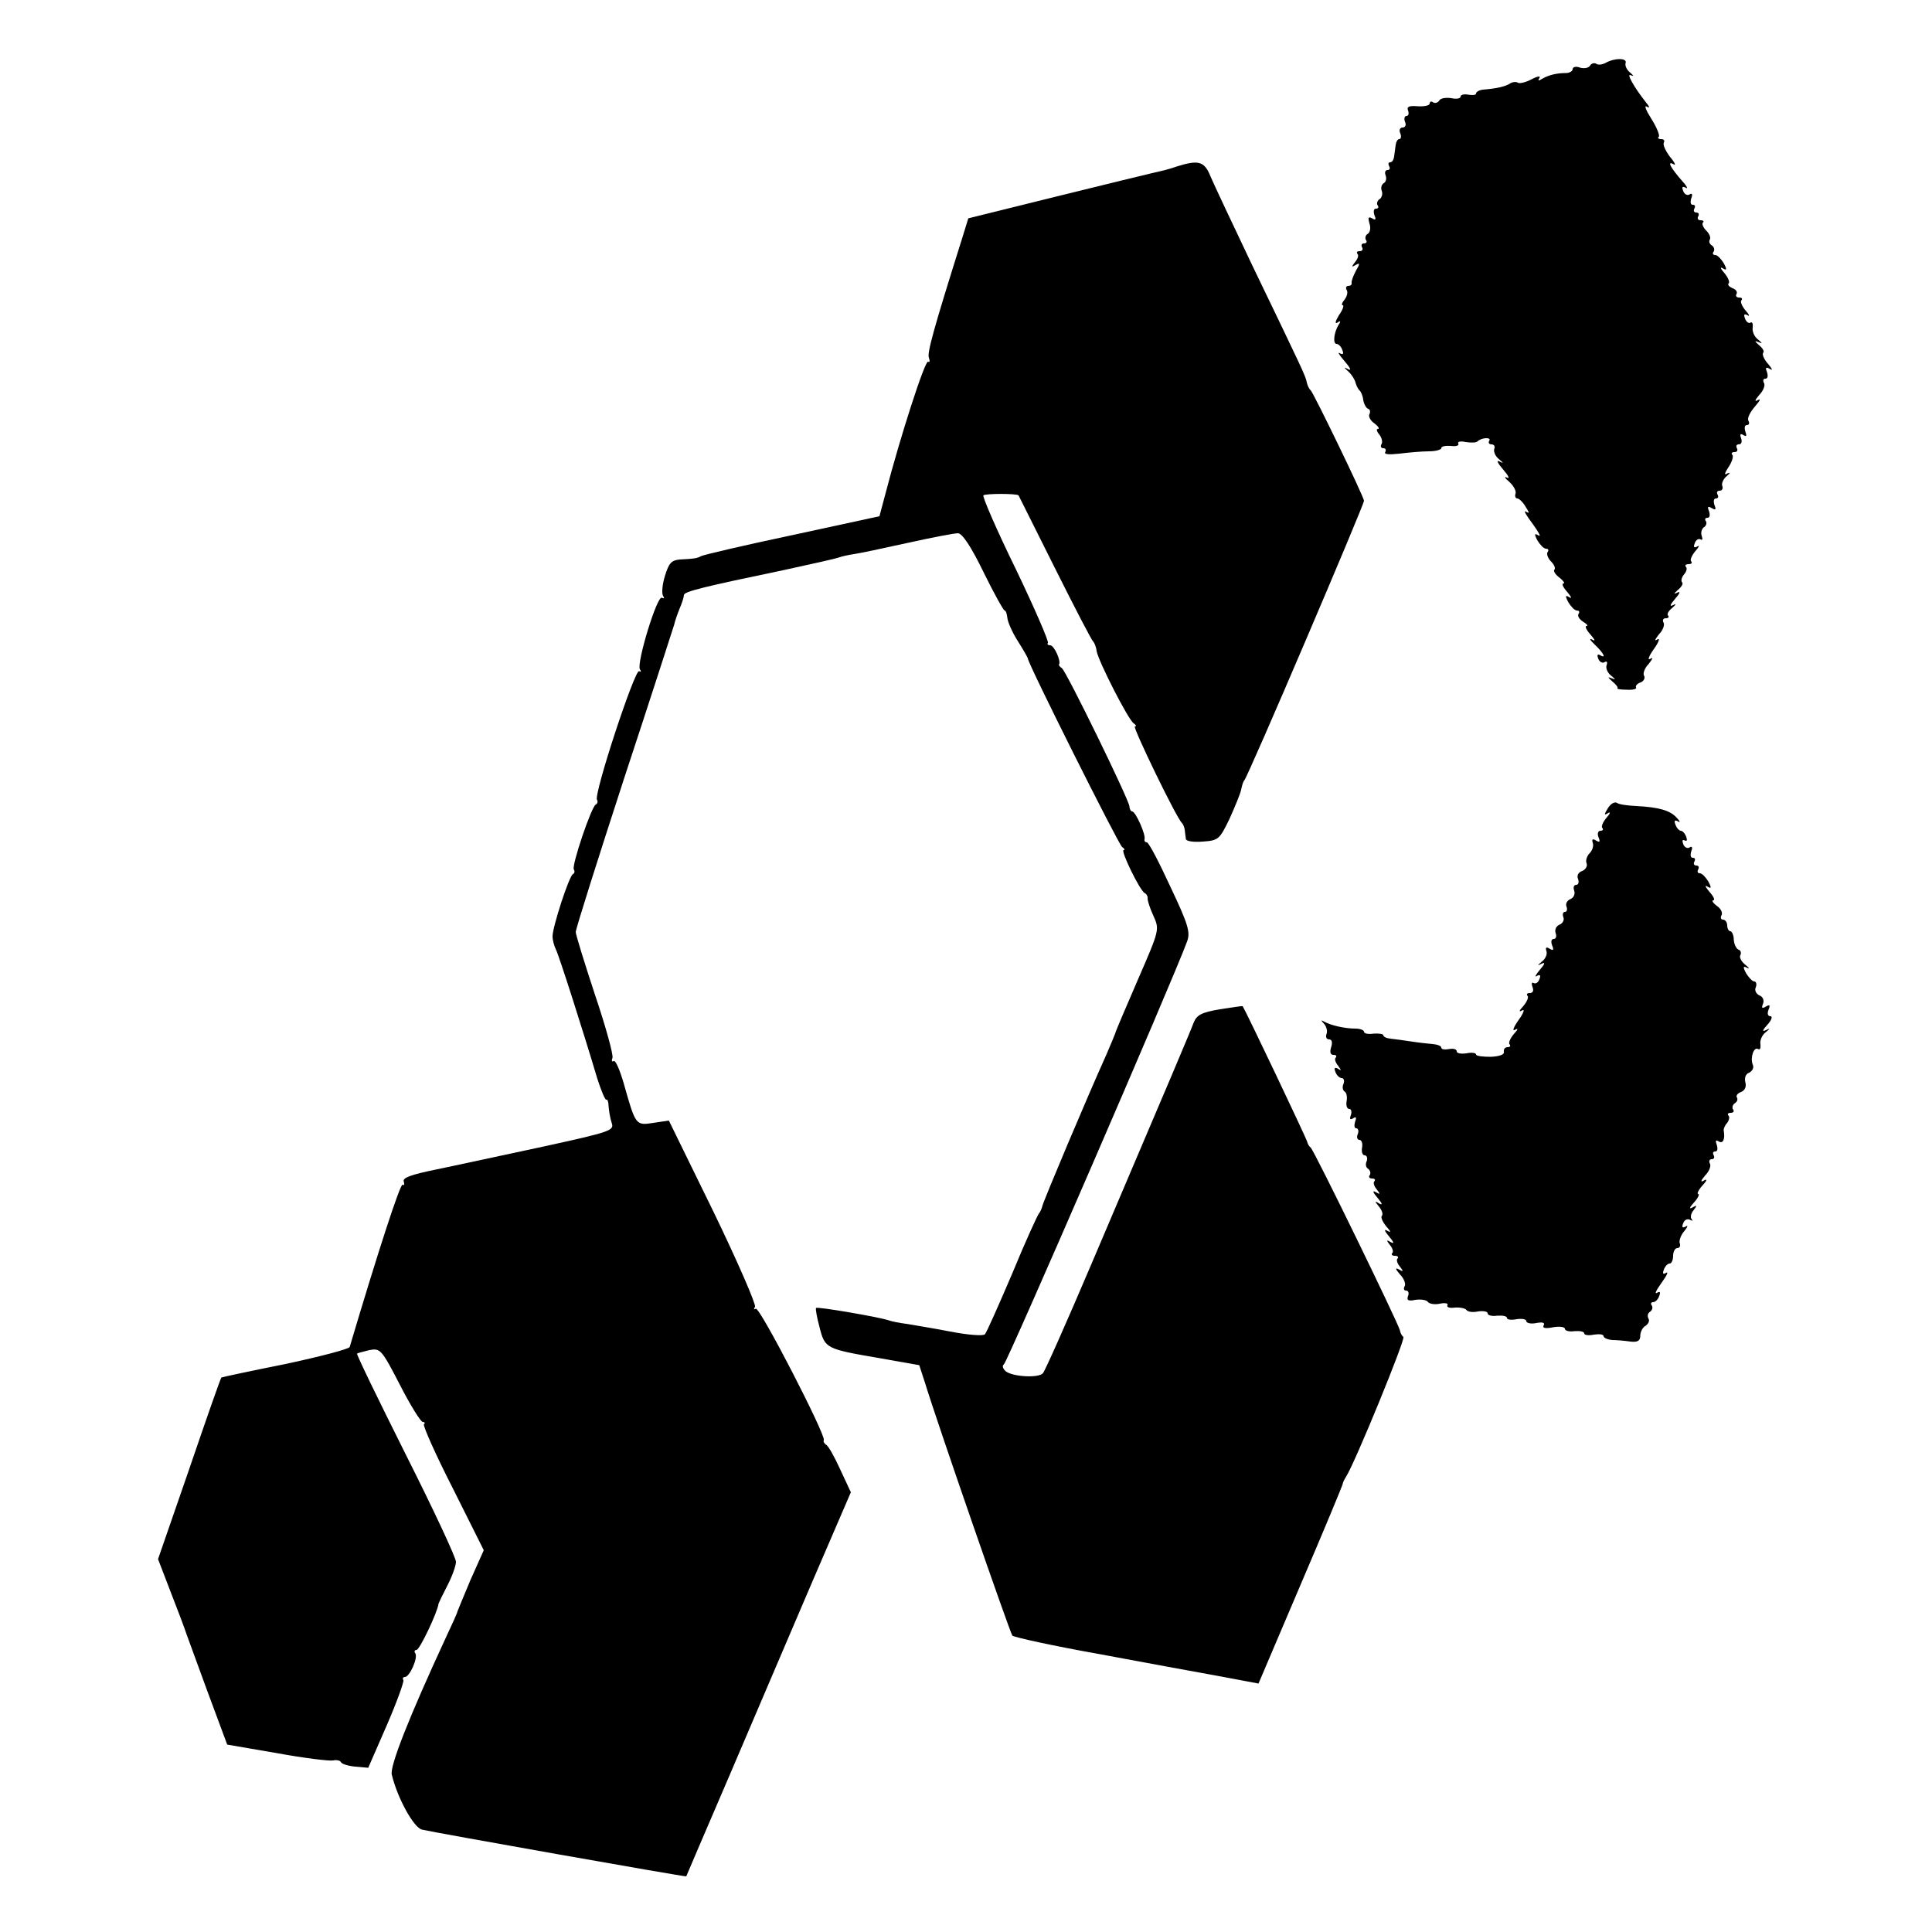
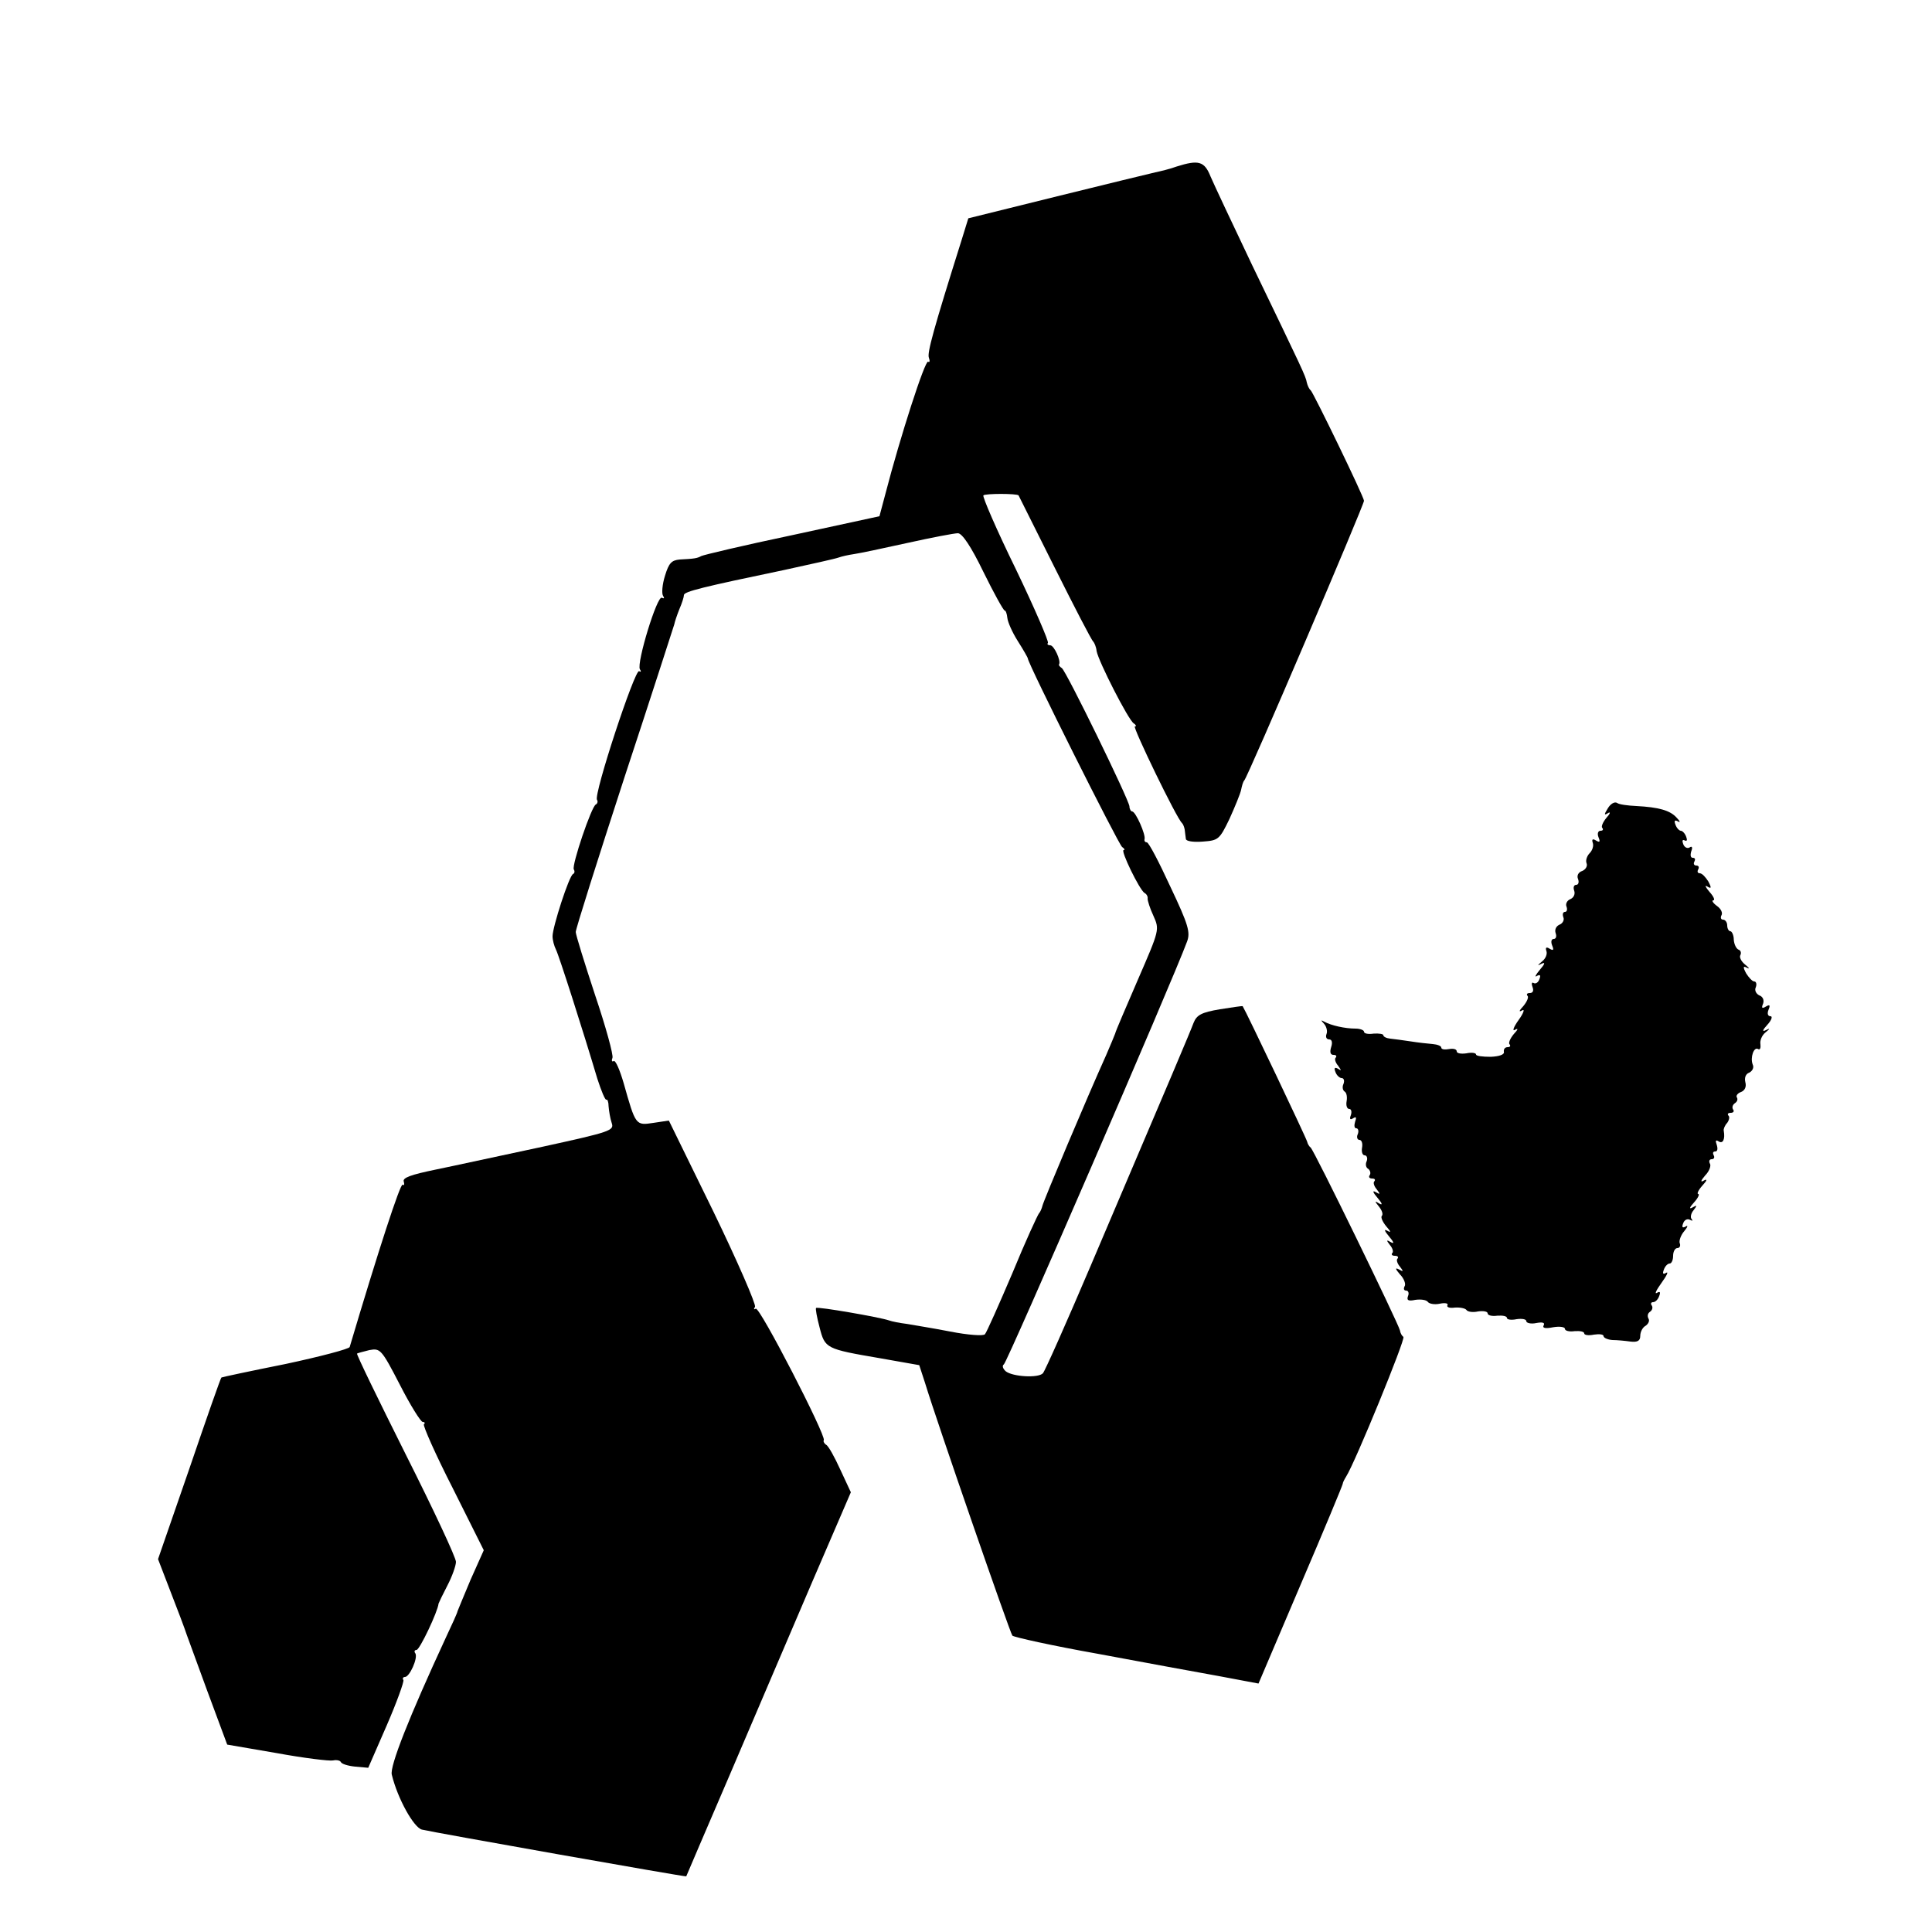
<svg xmlns="http://www.w3.org/2000/svg" version="1.0" width="500pt" height="500pt" viewBox="0 0 500 500" preserveAspectRatio="xMidYMid meet">
  <g transform="translate(0,500) scale(0.1,-0.1)" fill="#000000" stroke="none">
-     <path d="M4155 4837 c-8 -4 -19 -6 -24 -2 -5 3 -13 1 -16 -5 -4 -6 -15 -8 -26 -5 -10 4 -19 2 -19 -4 0 -5 -8 -10 -17 -10 -24 0 -45 -5 -62 -15 -9 -6 -12 -5 -7 2 4 6 -5 5 -20 -3 -15 -8 -31 -12 -36 -9 -4 3 -14 2 -20 -2 -12 -8 -34 -13 -70 -16 -10 -1 -18 -6 -18 -10 0 -4 -9 -5 -20 -3 -11 2 -20 0 -20 -5 0 -5 -11 -7 -24 -4 -14 2 -28 0 -31 -6 -4 -6 -11 -8 -16 -5 -5 4 -9 2 -9 -3 0 -5 -14 -8 -31 -7 -22 2 -29 -1 -25 -11 3 -8 1 -14 -4 -14 -5 0 -7 -7 -4 -15 4 -8 1 -15 -6 -15 -7 0 -10 -7 -6 -15 3 -8 2 -15 -3 -15 -4 0 -8 -7 -9 -15 -1 -8 -3 -22 -4 -30 -1 -8 -5 -15 -10 -15 -5 0 -6 -4 -3 -10 3 -5 2 -10 -4 -10 -6 0 -8 -6 -5 -14 3 -8 1 -17 -5 -20 -6 -4 -8 -13 -5 -20 3 -8 0 -17 -5 -21 -6 -3 -9 -11 -6 -16 4 -5 2 -9 -4 -9 -6 0 -7 -7 -4 -17 5 -11 3 -14 -6 -8 -10 5 -11 2 -7 -13 4 -11 2 -23 -4 -27 -6 -3 -8 -11 -5 -16 4 -5 1 -9 -5 -9 -6 0 -8 -4 -5 -10 3 -5 1 -10 -6 -10 -7 0 -9 -3 -6 -7 4 -3 1 -13 -6 -21 -10 -13 -9 -14 1 -8 12 7 12 4 1 -15 -7 -13 -12 -27 -11 -31 1 -5 -3 -8 -9 -8 -5 0 -7 -5 -4 -10 4 -6 1 -17 -5 -25 -7 -8 -9 -15 -5 -15 4 0 0 -12 -10 -26 -9 -15 -11 -23 -4 -19 8 6 10 4 3 -6 -12 -20 -15 -49 -5 -49 5 0 12 -7 15 -16 4 -10 2 -13 -7 -8 -6 4 -1 -5 13 -21 14 -16 18 -25 10 -21 -13 7 -13 6 0 -6 8 -7 16 -20 18 -28 2 -8 7 -17 10 -20 4 -3 9 -14 10 -25 2 -11 8 -22 13 -23 5 -2 6 -8 3 -14 -3 -5 2 -16 12 -23 11 -8 15 -15 10 -15 -5 0 -3 -7 4 -15 6 -8 9 -19 5 -25 -3 -5 -1 -10 5 -10 6 0 8 -4 5 -10 -4 -6 10 -7 37 -4 24 3 58 6 76 6 17 0 32 4 32 8 0 5 11 7 25 6 13 -2 22 1 19 6 -3 5 6 7 19 4 14 -2 28 -2 31 2 11 10 37 11 30 1 -3 -5 0 -9 6 -9 7 0 10 -6 7 -12 -2 -7 3 -19 12 -26 13 -11 13 -12 1 -6 -8 4 -4 -5 10 -21 14 -16 18 -25 10 -21 -8 4 -6 -1 6 -11 11 -10 19 -24 16 -31 -2 -6 0 -12 5 -12 4 0 14 -9 21 -21 10 -16 11 -19 1 -13 -7 4 1 -10 17 -31 16 -22 23 -35 16 -31 -11 7 -12 4 -3 -13 7 -11 16 -21 22 -21 6 0 8 -4 4 -9 -3 -5 1 -16 9 -24 8 -8 12 -17 9 -21 -4 -3 2 -13 13 -21 10 -8 15 -15 10 -15 -5 0 -1 -10 10 -22 10 -12 13 -18 6 -14 -11 7 -12 4 -3 -13 7 -11 16 -21 22 -21 6 0 8 -4 4 -9 -3 -6 3 -14 12 -20 10 -6 14 -11 9 -11 -5 0 -1 -10 10 -22 12 -14 14 -19 4 -13 -8 4 -5 -2 8 -14 23 -22 30 -37 12 -26 -6 3 -7 -1 -4 -9 3 -9 11 -13 16 -10 6 4 9 1 6 -7 -3 -8 2 -20 11 -27 13 -11 13 -12 1 -7 -10 4 -9 2 2 -8 10 -8 16 -16 14 -18 -3 -2 8 -4 24 -4 16 -1 27 2 24 6 -2 4 3 10 12 13 8 3 12 11 9 17 -4 5 1 20 12 31 10 13 12 18 4 13 -8 -5 -4 7 9 25 13 18 17 30 9 25 -8 -5 -6 0 4 13 11 11 16 26 12 31 -3 6 -1 11 6 11 7 0 9 3 6 7 -4 3 1 12 11 20 10 9 11 12 2 7 -10 -5 -8 1 5 16 13 15 15 21 5 16 -9 -5 -8 -2 2 7 10 8 15 17 11 20 -3 4 -1 13 5 20 7 8 9 17 5 20 -3 4 0 7 7 7 7 0 10 3 7 7 -4 3 1 15 10 26 10 11 12 17 6 13 -9 -5 -11 -2 -7 8 3 9 10 13 15 10 5 -3 6 1 3 9 -3 8 0 18 5 22 6 3 9 11 6 16 -4 5 -2 9 4 9 6 0 7 7 4 17 -5 12 -3 14 7 8 10 -6 12 -4 7 8 -3 10 -2 17 4 17 6 0 7 5 4 10 -3 6 -1 10 5 10 7 0 10 6 7 13 -2 6 3 18 12 25 9 8 10 10 2 7 -9 -6 -9 -1 3 17 9 14 13 28 9 31 -3 4 -1 7 6 7 7 0 9 5 6 10 -3 6 -1 10 5 10 7 0 9 7 6 16 -4 10 -2 13 6 8 8 -5 9 -2 5 9 -3 10 -2 17 4 17 6 0 7 5 4 11 -4 6 4 22 16 36 13 15 17 22 9 18 -10 -6 -9 -1 3 13 11 11 16 26 12 31 -3 6 -2 11 4 11 6 0 7 7 4 17 -5 12 -3 14 8 8 8 -5 5 1 -5 13 -11 12 -16 25 -13 29 4 3 -1 12 -11 20 -11 10 -12 12 -2 8 12 -5 12 -4 -1 7 -9 7 -15 21 -13 31 1 9 -1 15 -6 12 -4 -3 -11 2 -14 11 -4 10 -2 13 7 8 6 -4 4 2 -6 13 -9 11 -14 23 -10 26 3 4 1 7 -6 7 -7 0 -10 4 -7 9 3 5 -1 12 -10 15 -9 4 -14 9 -10 13 3 3 -2 15 -11 26 -10 11 -12 17 -5 13 11 -7 12 -4 3 13 -7 11 -16 21 -22 21 -6 0 -8 4 -4 9 3 5 1 12 -5 16 -6 4 -8 10 -5 15 3 5 -1 15 -9 23 -8 8 -12 17 -9 21 4 3 1 6 -6 6 -7 0 -9 5 -6 10 3 6 1 10 -5 10 -6 0 -8 5 -5 10 3 6 2 10 -4 10 -6 0 -7 7 -4 17 4 10 2 14 -4 10 -6 -4 -14 0 -17 9 -4 10 -2 13 7 8 6 -4 3 4 -9 17 -30 34 -41 54 -23 44 7 -5 4 4 -9 19 -12 16 -19 32 -16 37 3 5 0 9 -7 9 -7 0 -10 3 -6 6 3 3 -5 24 -19 46 -14 22 -20 37 -12 32 8 -5 8 -1 -3 12 -30 38 -52 77 -38 69 8 -3 7 -1 -2 7 -9 7 -14 18 -12 25 5 13 -28 14 -52 0z" />
    <path d="M3045 4569 c-16 -6 -41 -12 -55 -15 -14 -3 -128 -31 -254 -62 l-230 -57 -17 -55 c-74 -235 -90 -294 -85 -306 3 -8 2 -13 -2 -10 -8 5 -73 -197 -110 -340 l-16 -60 -226 -49 c-124 -26 -229 -51 -235 -54 -11 -6 -18 -7 -56 -9 -21 -2 -28 -9 -38 -42 -7 -22 -9 -46 -5 -52 4 -6 3 -8 -3 -5 -12 8 -66 -169 -57 -185 4 -6 3 -8 -2 -5 -11 6 -118 -319 -109 -333 3 -4 1 -10 -3 -12 -11 -4 -63 -158 -57 -168 3 -5 2 -10 -2 -12 -10 -4 -53 -137 -53 -161 0 -10 4 -25 9 -35 8 -16 70 -210 107 -334 10 -31 20 -55 23 -54 3 2 6 -6 6 -17 1 -12 4 -31 8 -43 7 -20 -2 -23 -180 -62 -104 -22 -227 -49 -276 -59 -63 -13 -86 -21 -82 -31 2 -7 1 -11 -3 -8 -6 4 -63 -171 -137 -420 -1 -5 -77 -25 -166 -44 -90 -18 -165 -34 -166 -35 -2 -1 -39 -107 -83 -236 l-81 -234 25 -65 c25 -64 46 -120 49 -130 1 -3 25 -68 53 -145 l52 -140 128 -22 c71 -13 137 -21 146 -19 9 2 18 0 20 -4 2 -5 18 -10 37 -12 l34 -3 48 110 c26 60 45 113 43 117 -3 4 -1 8 4 8 12 0 34 49 27 61 -4 5 -2 9 3 9 8 0 55 99 57 120 1 3 11 24 23 47 12 23 22 51 22 61 0 11 -58 135 -130 278 -71 142 -128 259 -126 261 1 1 16 5 32 9 28 5 31 3 79 -90 27 -53 54 -96 59 -96 5 0 7 -3 3 -6 -3 -3 30 -78 75 -166 l80 -160 -34 -76 c-18 -43 -33 -79 -34 -82 0 -3 -14 -34 -31 -70 -94 -203 -145 -332 -139 -353 15 -62 57 -137 78 -142 28 -7 683 -123 684 -121 0 0 51 120 114 266 62 146 158 369 212 496 l100 232 -27 58 c-15 33 -31 62 -37 65 -5 3 -8 9 -6 12 6 12 -166 346 -176 340 -5 -3 -6 -1 -2 5 3 6 -45 117 -108 247 l-115 235 -40 -6 c-46 -7 -46 -7 -77 103 -10 34 -21 60 -26 57 -4 -3 -6 1 -3 8 3 7 -17 80 -45 163 -27 82 -50 156 -50 163 0 8 57 188 126 400 70 212 127 390 129 396 1 6 7 24 13 39 7 16 12 32 12 37 0 9 49 21 260 65 69 15 132 29 140 32 8 3 26 7 40 9 14 2 76 15 139 29 63 14 121 25 130 25 11 0 34 -34 66 -100 27 -55 52 -100 55 -100 3 0 6 -9 7 -19 1 -11 13 -38 27 -60 14 -22 26 -43 26 -45 0 -13 235 -482 244 -488 6 -4 8 -8 4 -8 -9 0 41 -103 54 -111 6 -3 9 -10 8 -15 0 -5 6 -25 15 -44 16 -36 16 -36 -40 -165 -31 -72 -58 -134 -59 -140 -2 -5 -12 -30 -23 -55 -51 -113 -162 -377 -165 -390 -2 -8 -6 -17 -9 -20 -3 -3 -35 -72 -69 -155 -35 -82 -67 -154 -71 -158 -4 -5 -44 -2 -90 7 -46 9 -97 17 -114 20 -16 2 -37 6 -45 9 -23 8 -184 36 -188 32 -2 -1 2 -24 9 -50 14 -55 16 -56 156 -80 l102 -18 15 -46 c31 -102 220 -647 226 -654 4 -4 103 -26 221 -47 118 -22 259 -48 315 -58 l101 -19 109 256 c60 140 109 258 109 261 0 3 4 11 9 19 23 36 154 356 148 361 -4 3 -8 10 -9 17 -4 18 -222 466 -231 473 -4 3 -8 10 -9 15 -1 7 -158 337 -167 351 -1 1 -27 -3 -59 -8 -48 -8 -60 -15 -68 -35 -9 -24 -52 -126 -266 -628 -63 -148 -119 -274 -124 -279 -12 -13 -78 -9 -96 5 -8 7 -10 15 -5 18 9 6 436 991 474 1094 9 24 4 43 -43 142 -29 63 -56 115 -61 115 -4 0 -7 3 -6 8 4 11 -23 72 -32 72 -3 0 -7 6 -7 13 -1 17 -164 351 -175 358 -5 3 -9 8 -7 10 5 9 -13 49 -23 49 -6 0 -9 3 -6 6 3 3 -34 89 -83 191 -50 102 -87 188 -84 191 5 5 86 5 91 0 1 -2 43 -86 94 -188 51 -102 95 -187 99 -190 3 -3 8 -14 9 -25 5 -27 82 -178 96 -187 6 -4 8 -8 3 -8 -7 0 109 -240 122 -250 3 -3 6 -11 7 -17 1 -7 2 -18 3 -24 0 -6 19 -9 44 -7 40 3 43 5 69 59 14 31 28 65 30 75 2 10 5 21 8 24 9 8 310 713 310 724 0 10 -131 280 -138 286 -4 3 -8 12 -10 20 -3 17 -10 31 -142 305 -50 105 -98 207 -107 228 -16 40 -31 44 -88 26z" />
    <path d="M4161 2908 c-10 -16 -10 -19 1 -12 7 4 5 -2 -5 -13 -9 -11 -14 -23 -10 -26 3 -4 1 -7 -5 -7 -6 0 -9 -7 -5 -17 5 -12 3 -14 -7 -8 -8 5 -11 3 -8 -6 3 -8 -1 -20 -8 -27 -7 -7 -11 -19 -8 -26 3 -7 -2 -16 -11 -20 -10 -3 -15 -12 -11 -21 3 -8 1 -15 -5 -15 -6 0 -8 -7 -5 -15 3 -9 -1 -18 -10 -22 -8 -3 -13 -12 -10 -19 3 -8 1 -14 -4 -14 -5 0 -7 -6 -4 -14 3 -7 -2 -16 -10 -19 -9 -4 -13 -13 -10 -22 3 -8 1 -15 -5 -15 -6 0 -8 -7 -4 -17 5 -12 3 -14 -7 -8 -8 5 -11 3 -8 -6 3 -8 -2 -20 -11 -27 -13 -11 -13 -12 -1 -6 10 5 8 -1 -5 -16 -11 -13 -14 -20 -8 -16 9 5 11 2 7 -8 -3 -9 -10 -13 -15 -10 -5 3 -6 -2 -3 -10 4 -10 1 -16 -7 -16 -7 0 -9 -3 -6 -7 4 -3 -1 -15 -10 -26 -12 -13 -13 -17 -4 -12 8 5 4 -7 -9 -25 -13 -18 -17 -30 -9 -25 9 5 8 1 -4 -12 -9 -11 -14 -23 -10 -26 3 -4 1 -7 -5 -7 -7 0 -11 -5 -10 -12 2 -7 -11 -12 -34 -13 -21 0 -38 2 -38 6 0 4 -11 6 -25 3 -14 -2 -25 0 -25 5 0 6 -9 8 -20 6 -11 -2 -20 -1 -20 4 0 4 -10 8 -22 9 -13 1 -39 4 -58 7 -19 3 -43 6 -52 7 -10 1 -18 5 -18 9 0 3 -11 5 -25 4 -14 -2 -25 0 -25 5 0 4 -10 8 -22 8 -27 0 -63 8 -81 18 -9 5 -9 4 0 -6 6 -7 9 -19 6 -26 -3 -8 0 -14 7 -14 7 0 9 -8 5 -20 -4 -13 -2 -20 6 -20 7 0 9 -3 6 -7 -4 -3 -1 -13 6 -21 9 -13 9 -14 0 -8 -9 5 -11 2 -7 -8 3 -9 11 -16 16 -16 6 0 8 -7 5 -15 -4 -8 -2 -17 3 -20 5 -3 7 -14 5 -25 -2 -11 1 -20 7 -20 5 0 7 -7 4 -16 -4 -10 -2 -13 6 -8 8 5 9 2 5 -9 -3 -10 -2 -17 3 -17 5 0 7 -7 4 -15 -4 -8 -1 -15 4 -15 6 0 9 -9 7 -20 -2 -11 1 -20 7 -20 5 0 8 -7 5 -15 -4 -8 -2 -17 4 -20 5 -4 7 -11 4 -16 -4 -5 -1 -9 6 -9 7 0 9 -3 6 -7 -4 -3 -1 -13 6 -21 10 -13 9 -14 -3 -7 -9 5 -7 -1 5 -15 12 -14 14 -20 5 -15 -13 8 -13 7 -1 -8 8 -10 11 -20 7 -24 -3 -3 2 -15 11 -26 13 -15 14 -18 3 -12 -9 5 -7 -1 5 -15 12 -14 14 -20 5 -15 -12 7 -13 6 -3 -7 7 -8 10 -18 6 -21 -3 -4 0 -7 7 -7 7 0 10 -3 7 -7 -4 -3 -1 -13 6 -21 10 -13 9 -14 -3 -7 -10 5 -9 1 3 -13 11 -11 16 -26 12 -31 -3 -6 -2 -11 4 -11 6 0 8 -7 5 -14 -4 -11 0 -14 19 -10 14 2 28 0 32 -5 3 -5 17 -8 31 -5 14 3 23 1 20 -4 -3 -5 6 -8 19 -6 14 1 27 -2 30 -6 3 -5 17 -7 30 -4 14 2 25 0 25 -5 0 -5 11 -8 25 -6 14 1 25 -1 25 -6 0 -4 11 -6 25 -3 14 2 25 0 25 -5 0 -5 12 -8 26 -5 16 3 23 1 19 -6 -4 -7 4 -9 24 -5 17 3 31 1 31 -4 0 -5 11 -8 25 -6 14 1 25 -1 25 -6 0 -4 11 -6 25 -3 14 2 25 1 25 -4 0 -4 10 -9 23 -10 12 0 33 -2 47 -4 18 -2 25 2 25 15 0 10 6 22 14 26 7 5 11 13 7 19 -3 6 -2 13 4 17 6 4 8 11 5 16 -4 5 -2 9 3 9 6 0 13 7 16 16 4 10 2 13 -6 8 -7 -4 -1 8 12 26 13 18 19 30 12 26 -8 -5 -10 -2 -6 8 3 9 10 16 15 16 5 0 9 9 9 20 0 11 5 20 11 20 6 0 9 6 6 13 -2 6 3 21 12 31 9 11 10 16 4 12 -9 -5 -11 -2 -7 8 3 9 11 13 18 9 6 -3 8 -3 4 2 -4 4 -2 15 5 23 10 13 9 14 -3 7 -9 -5 -8 0 4 13 11 12 15 22 11 22 -4 0 0 10 11 22 12 13 13 18 4 13 -10 -6 -9 -1 3 13 11 11 16 26 12 31 -3 6 -1 11 5 11 6 0 8 5 5 10 -3 6 -2 10 4 10 6 0 7 7 4 17 -4 11 -3 14 5 9 11 -7 17 6 13 28 -1 4 3 14 9 20 5 7 7 16 3 19 -3 4 -1 7 6 7 7 0 10 4 6 9 -3 5 -1 12 5 16 6 4 8 10 5 15 -3 4 2 11 11 14 10 4 14 14 11 25 -3 12 1 22 10 25 8 4 13 13 9 21 -7 18 3 47 14 40 5 -3 7 3 6 12 -2 10 4 24 13 31 12 10 13 12 1 6 -10 -5 -9 0 4 14 11 12 14 22 8 22 -7 0 -9 7 -5 17 5 12 3 14 -7 8 -10 -6 -12 -4 -7 8 3 9 -1 18 -10 21 -8 4 -13 13 -9 21 3 8 1 15 -4 15 -5 0 -14 10 -21 21 -9 17 -8 20 3 14 7 -3 5 0 -6 9 -10 8 -15 19 -12 24 3 6 1 12 -4 14 -6 2 -12 13 -13 26 0 12 -5 22 -9 22 -4 0 -8 7 -8 15 0 8 -5 15 -11 15 -5 0 -7 5 -4 11 4 6 -1 17 -11 24 -11 8 -15 15 -10 15 5 0 1 10 -10 22 -10 12 -13 18 -6 14 11 -7 12 -4 3 13 -7 11 -16 21 -22 21 -6 0 -7 5 -4 10 3 6 1 10 -5 10 -6 0 -8 5 -5 10 3 6 2 10 -4 10 -6 0 -7 7 -4 17 4 10 2 14 -4 10 -6 -4 -14 0 -17 9 -3 8 -2 12 4 9 6 -3 7 1 4 9 -3 9 -10 16 -14 16 -4 0 -11 7 -14 16 -4 10 -2 13 7 8 6 -4 5 1 -4 10 -17 19 -47 27 -104 30 -22 1 -45 4 -50 8 -6 4 -17 -2 -24 -14z" />
  </g>
</svg>